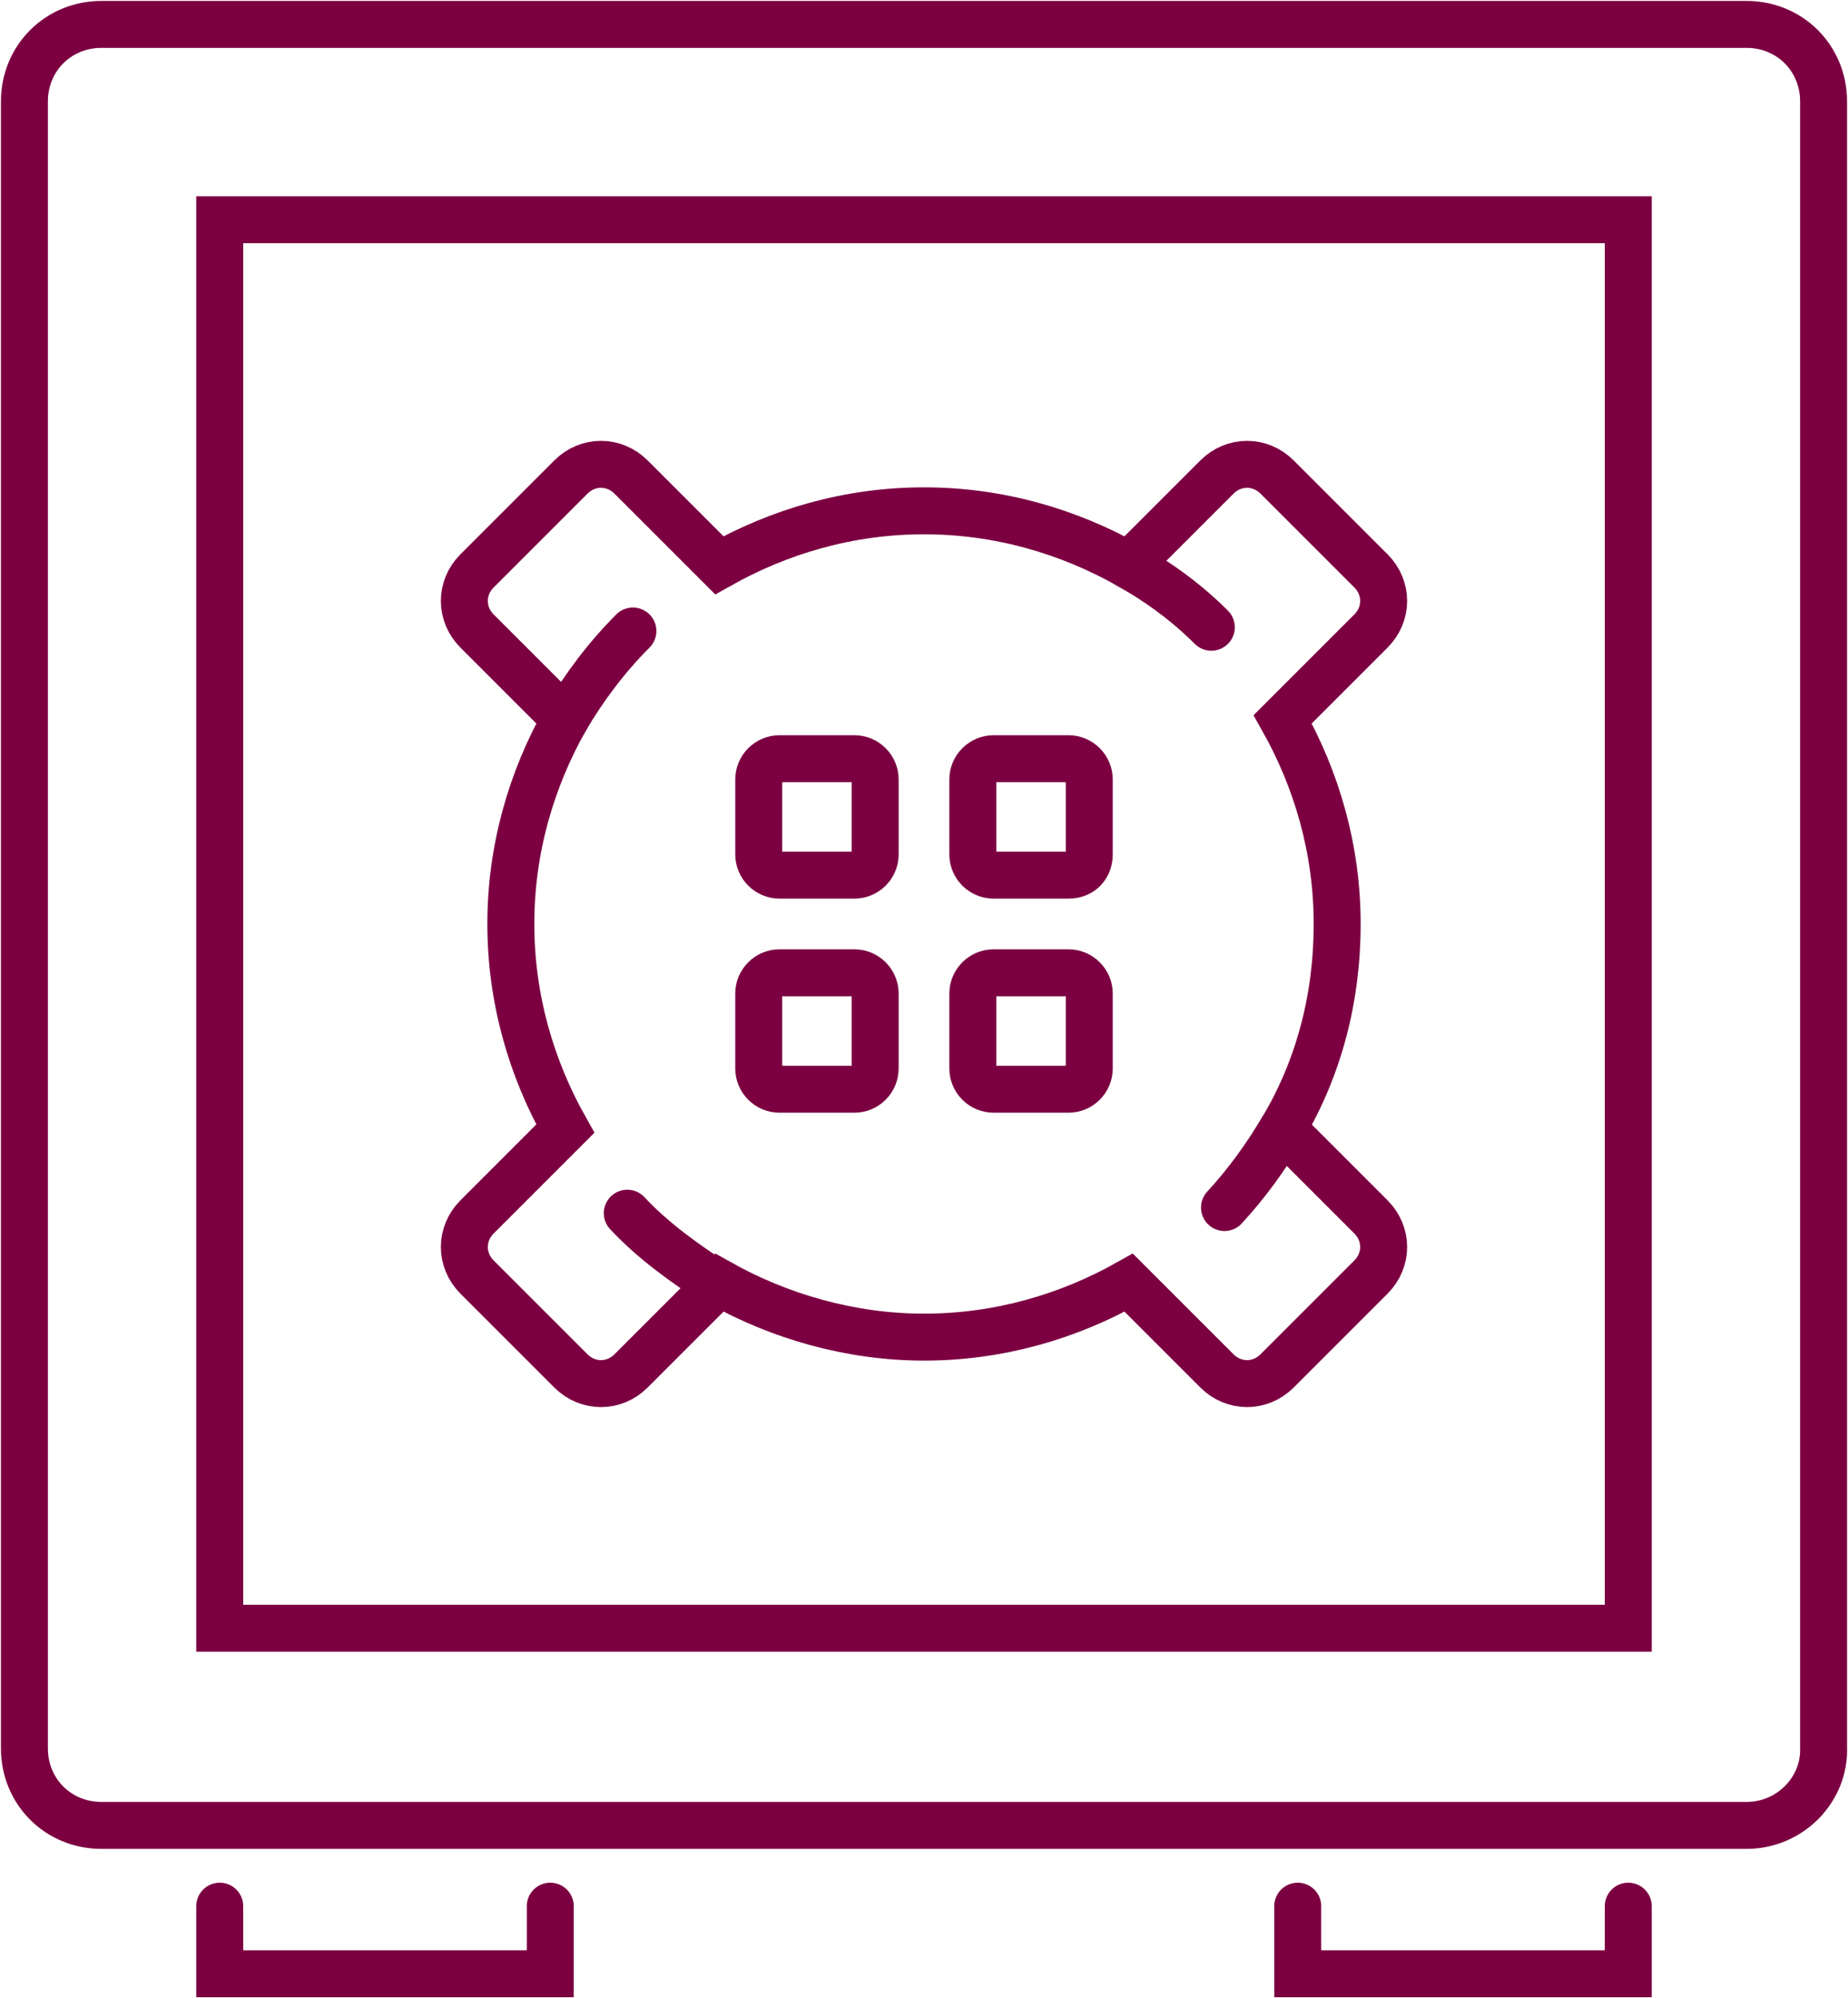
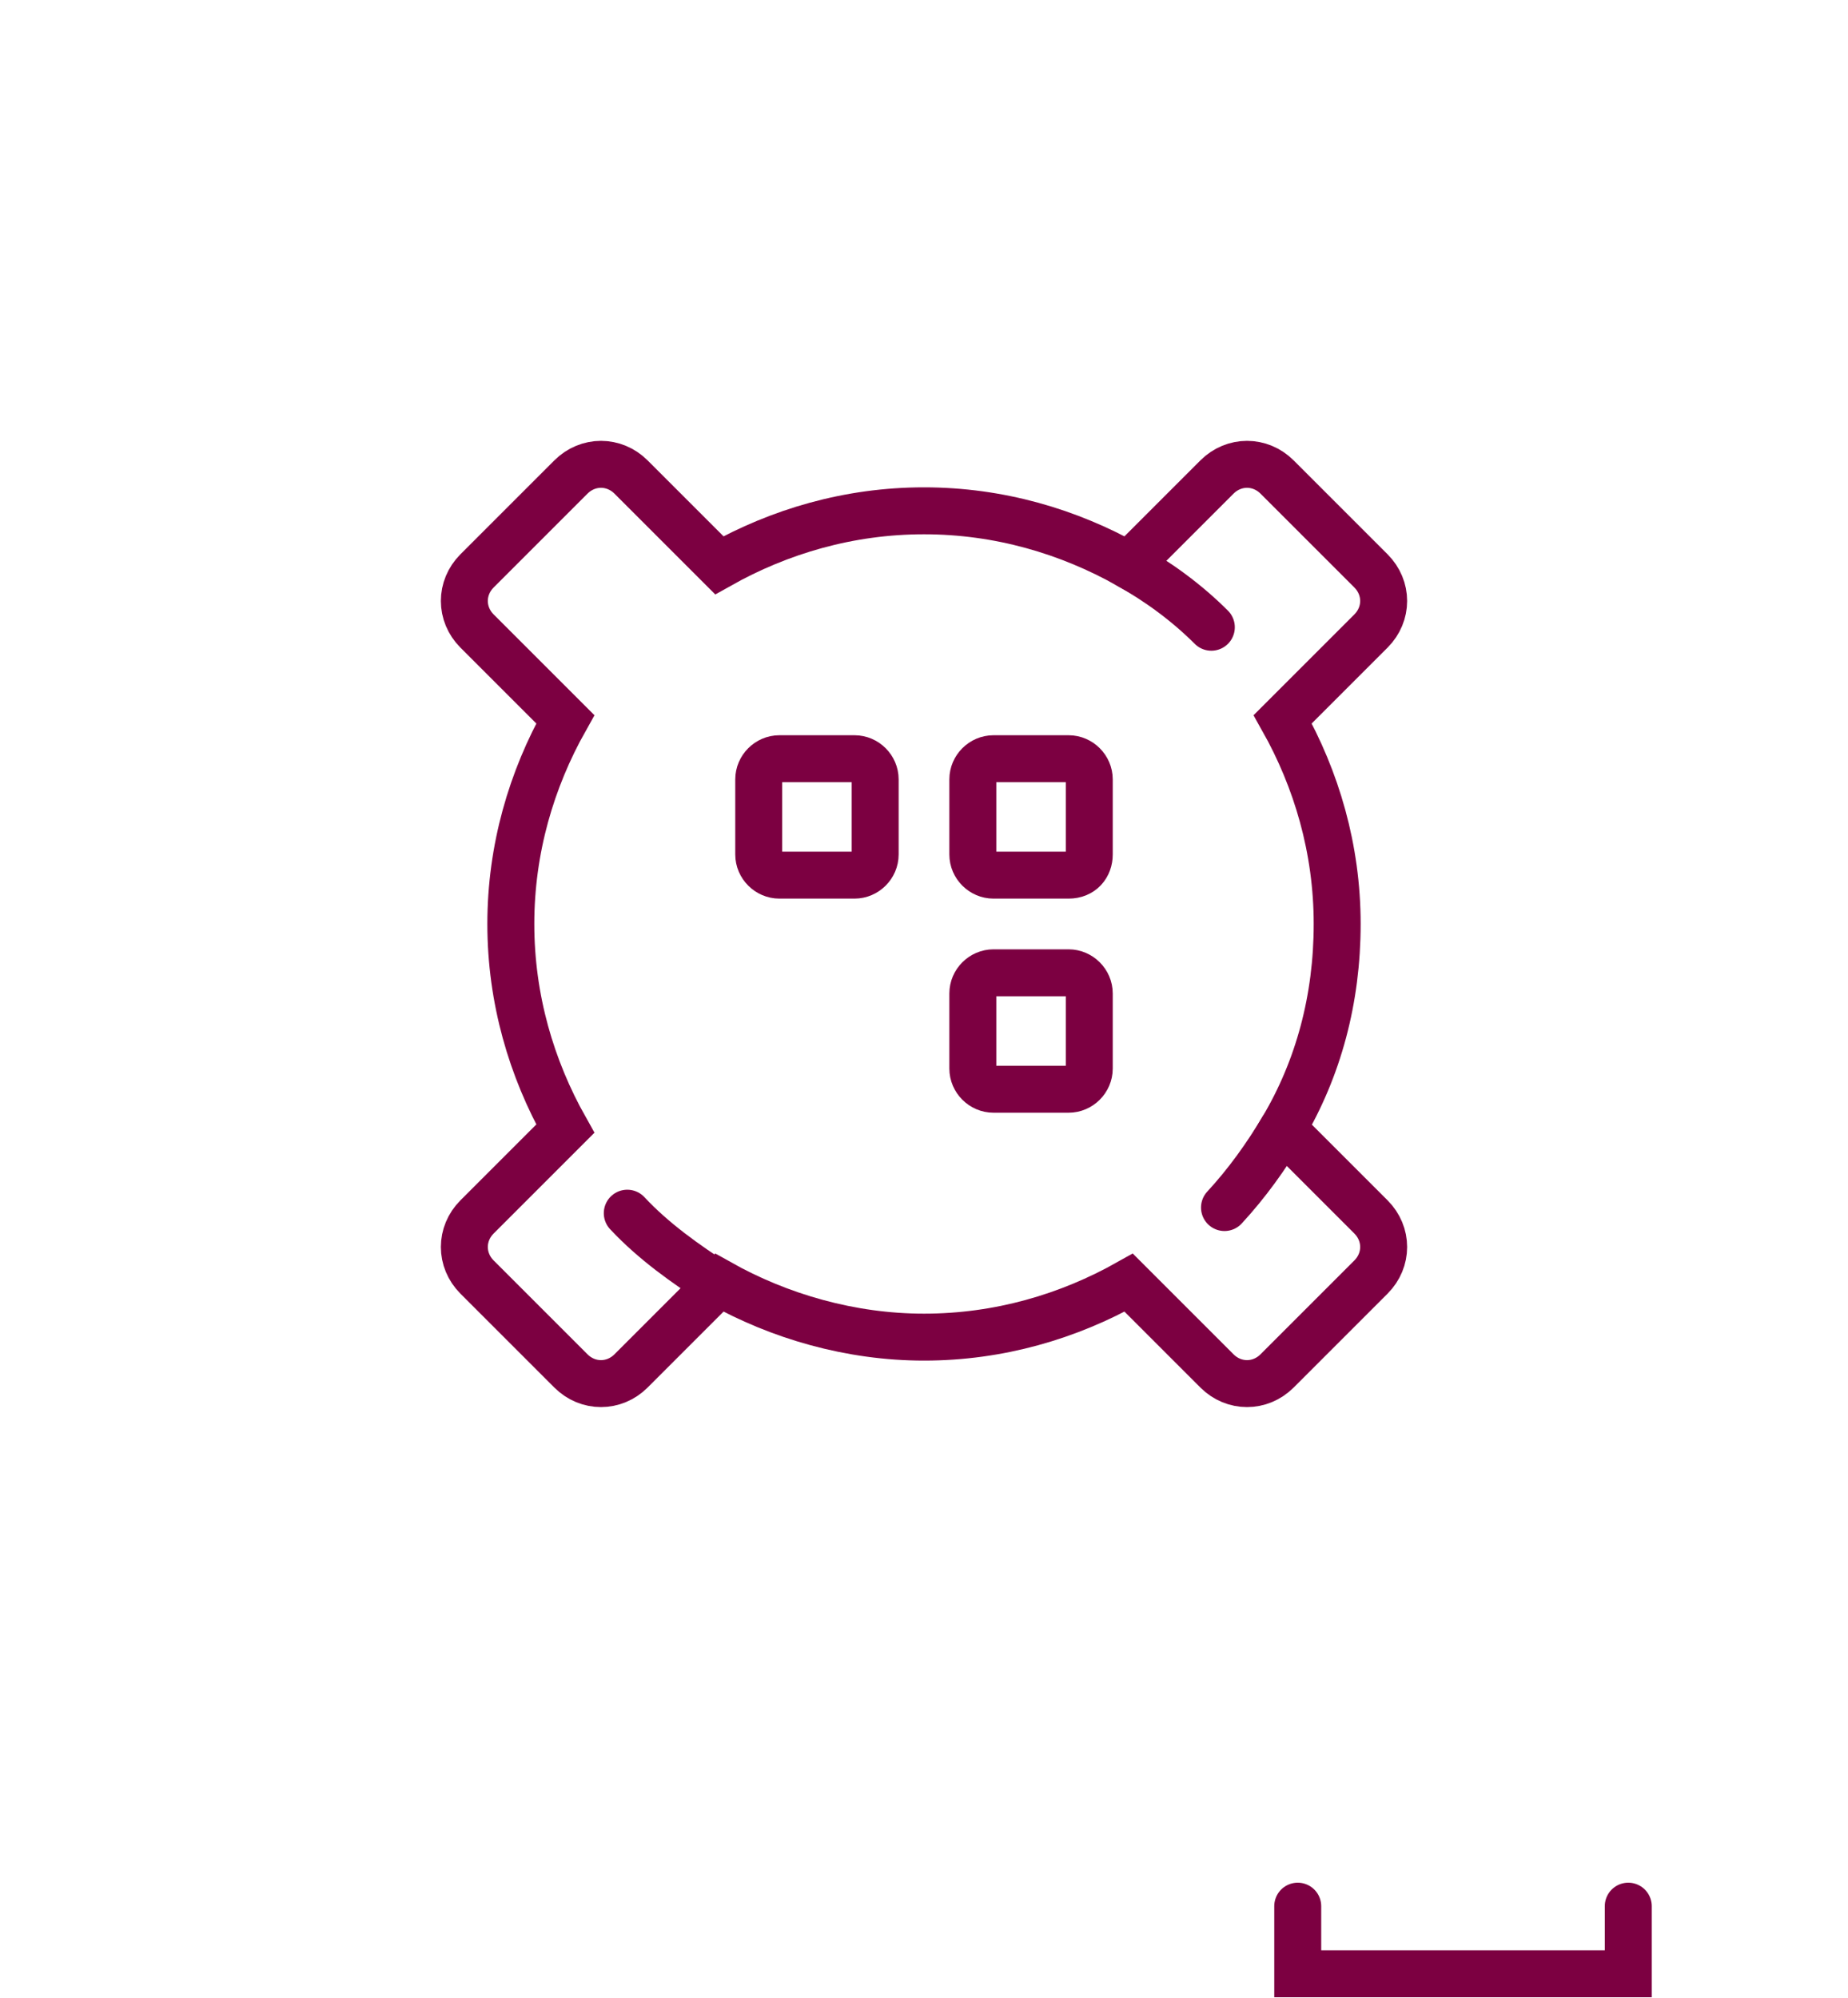
<svg xmlns="http://www.w3.org/2000/svg" version="1.1" id="Layer_1" x="0px" y="0px" viewBox="0 0 98.4 106.4" style="enable-background:new 0 0 98.4 106.4;" xml:space="preserve">
  <style type="text/css">
	.st0{fill:none;stroke:#7C0041;stroke-width:2.5;stroke-linecap:round;stroke-miterlimit:10;}
</style>
  <g>
-     <path class="st0" d="M93,97.2H5.4c-2.3,0-4.1-1.8-4.1-4.1V5.4c0-2.3,1.8-4.1,4.1-4.1H93c2.3,0,4.1,1.8,4.1,4.1V93   C97.2,95.3,95.3,97.2,93,97.2z" />
    <path class="st0" d="M64.5,33.4c-1.3-1.3-2.8-2.4-4.4-3.3" />
    <path class="st0" d="M65.2,64.3c1.2-1.3,2.2-2.7,3.1-4.2" />
    <path class="st0" d="M33.4,64.6c1.4,1.5,3.1,2.7,4.8,3.8" />
-     <path class="st0" d="M33.7,33.6c-1.4,1.4-2.6,3-3.6,4.7" />
    <path class="st0" d="M71.2,49.2c0-4-1.1-7.7-2.9-10.9l4.7-4.7c0.9-0.9,0.9-2.3,0-3.2l-5-5c-0.9-0.9-2.3-0.9-3.2,0l-4.7,4.7   c-3.2-1.8-6.9-2.9-10.9-2.9c-4,0-7.7,1.1-10.9,2.9l-4.7-4.7c-0.9-0.9-2.3-0.9-3.2,0l-5,5c-0.9,0.9-0.9,2.3,0,3.2l4.7,4.7   c-1.8,3.2-2.9,6.9-2.9,10.9c0,4,1.1,7.7,2.9,10.9l-4.7,4.7c-0.9,0.9-0.9,2.3,0,3.2l5,5c0.9,0.9,2.3,0.9,3.2,0l4.7-4.7   c3.2,1.8,7,2.9,10.9,2.9c4,0,7.7-1.1,10.9-2.9l4.7,4.7c0.9,0.9,2.3,0.9,3.2,0l5-5c0.9-0.9,0.9-2.3,0-3.2l-4.7-4.7   C70.2,56.9,71.2,53.2,71.2,49.2z" />
-     <rect x="11.7" y="11.7" class="st0" width="75" height="75" />
    <g>
      <path class="st0" d="M45.5,46.6h-4c-0.6,0-1.1-0.5-1.1-1.1v-4c0-0.6,0.5-1.1,1.1-1.1h4c0.6,0,1.1,0.5,1.1,1.1v4    C46.6,46.1,46.1,46.6,45.5,46.6z" />
      <path class="st0" d="M56.9,46.6h-4c-0.6,0-1.1-0.5-1.1-1.1v-4c0-0.6,0.5-1.1,1.1-1.1h4c0.6,0,1.1,0.5,1.1,1.1v4    C58,46.1,57.6,46.6,56.9,46.6z" />
-       <path class="st0" d="M40.4,56.9v-4c0-0.6,0.5-1.1,1.1-1.1h4c0.6,0,1.1,0.5,1.1,1.1v4c0,0.6-0.5,1.1-1.1,1.1h-4    C40.9,58,40.4,57.5,40.4,56.9z" />
      <path class="st0" d="M51.8,56.9v-4c0-0.6,0.5-1.1,1.1-1.1h4c0.6,0,1.1,0.5,1.1,1.1v4c0,0.6-0.5,1.1-1.1,1.1h-4    C52.3,58,51.8,57.5,51.8,56.9z" />
    </g>
-     <polyline class="st0" points="29.3,101.5 29.3,105.1 11.7,105.1 11.7,101.5  " />
    <polyline class="st0" points="86.7,101.5 86.7,105.1 69.1,105.1 69.1,101.5  " />
  </g>
</svg>